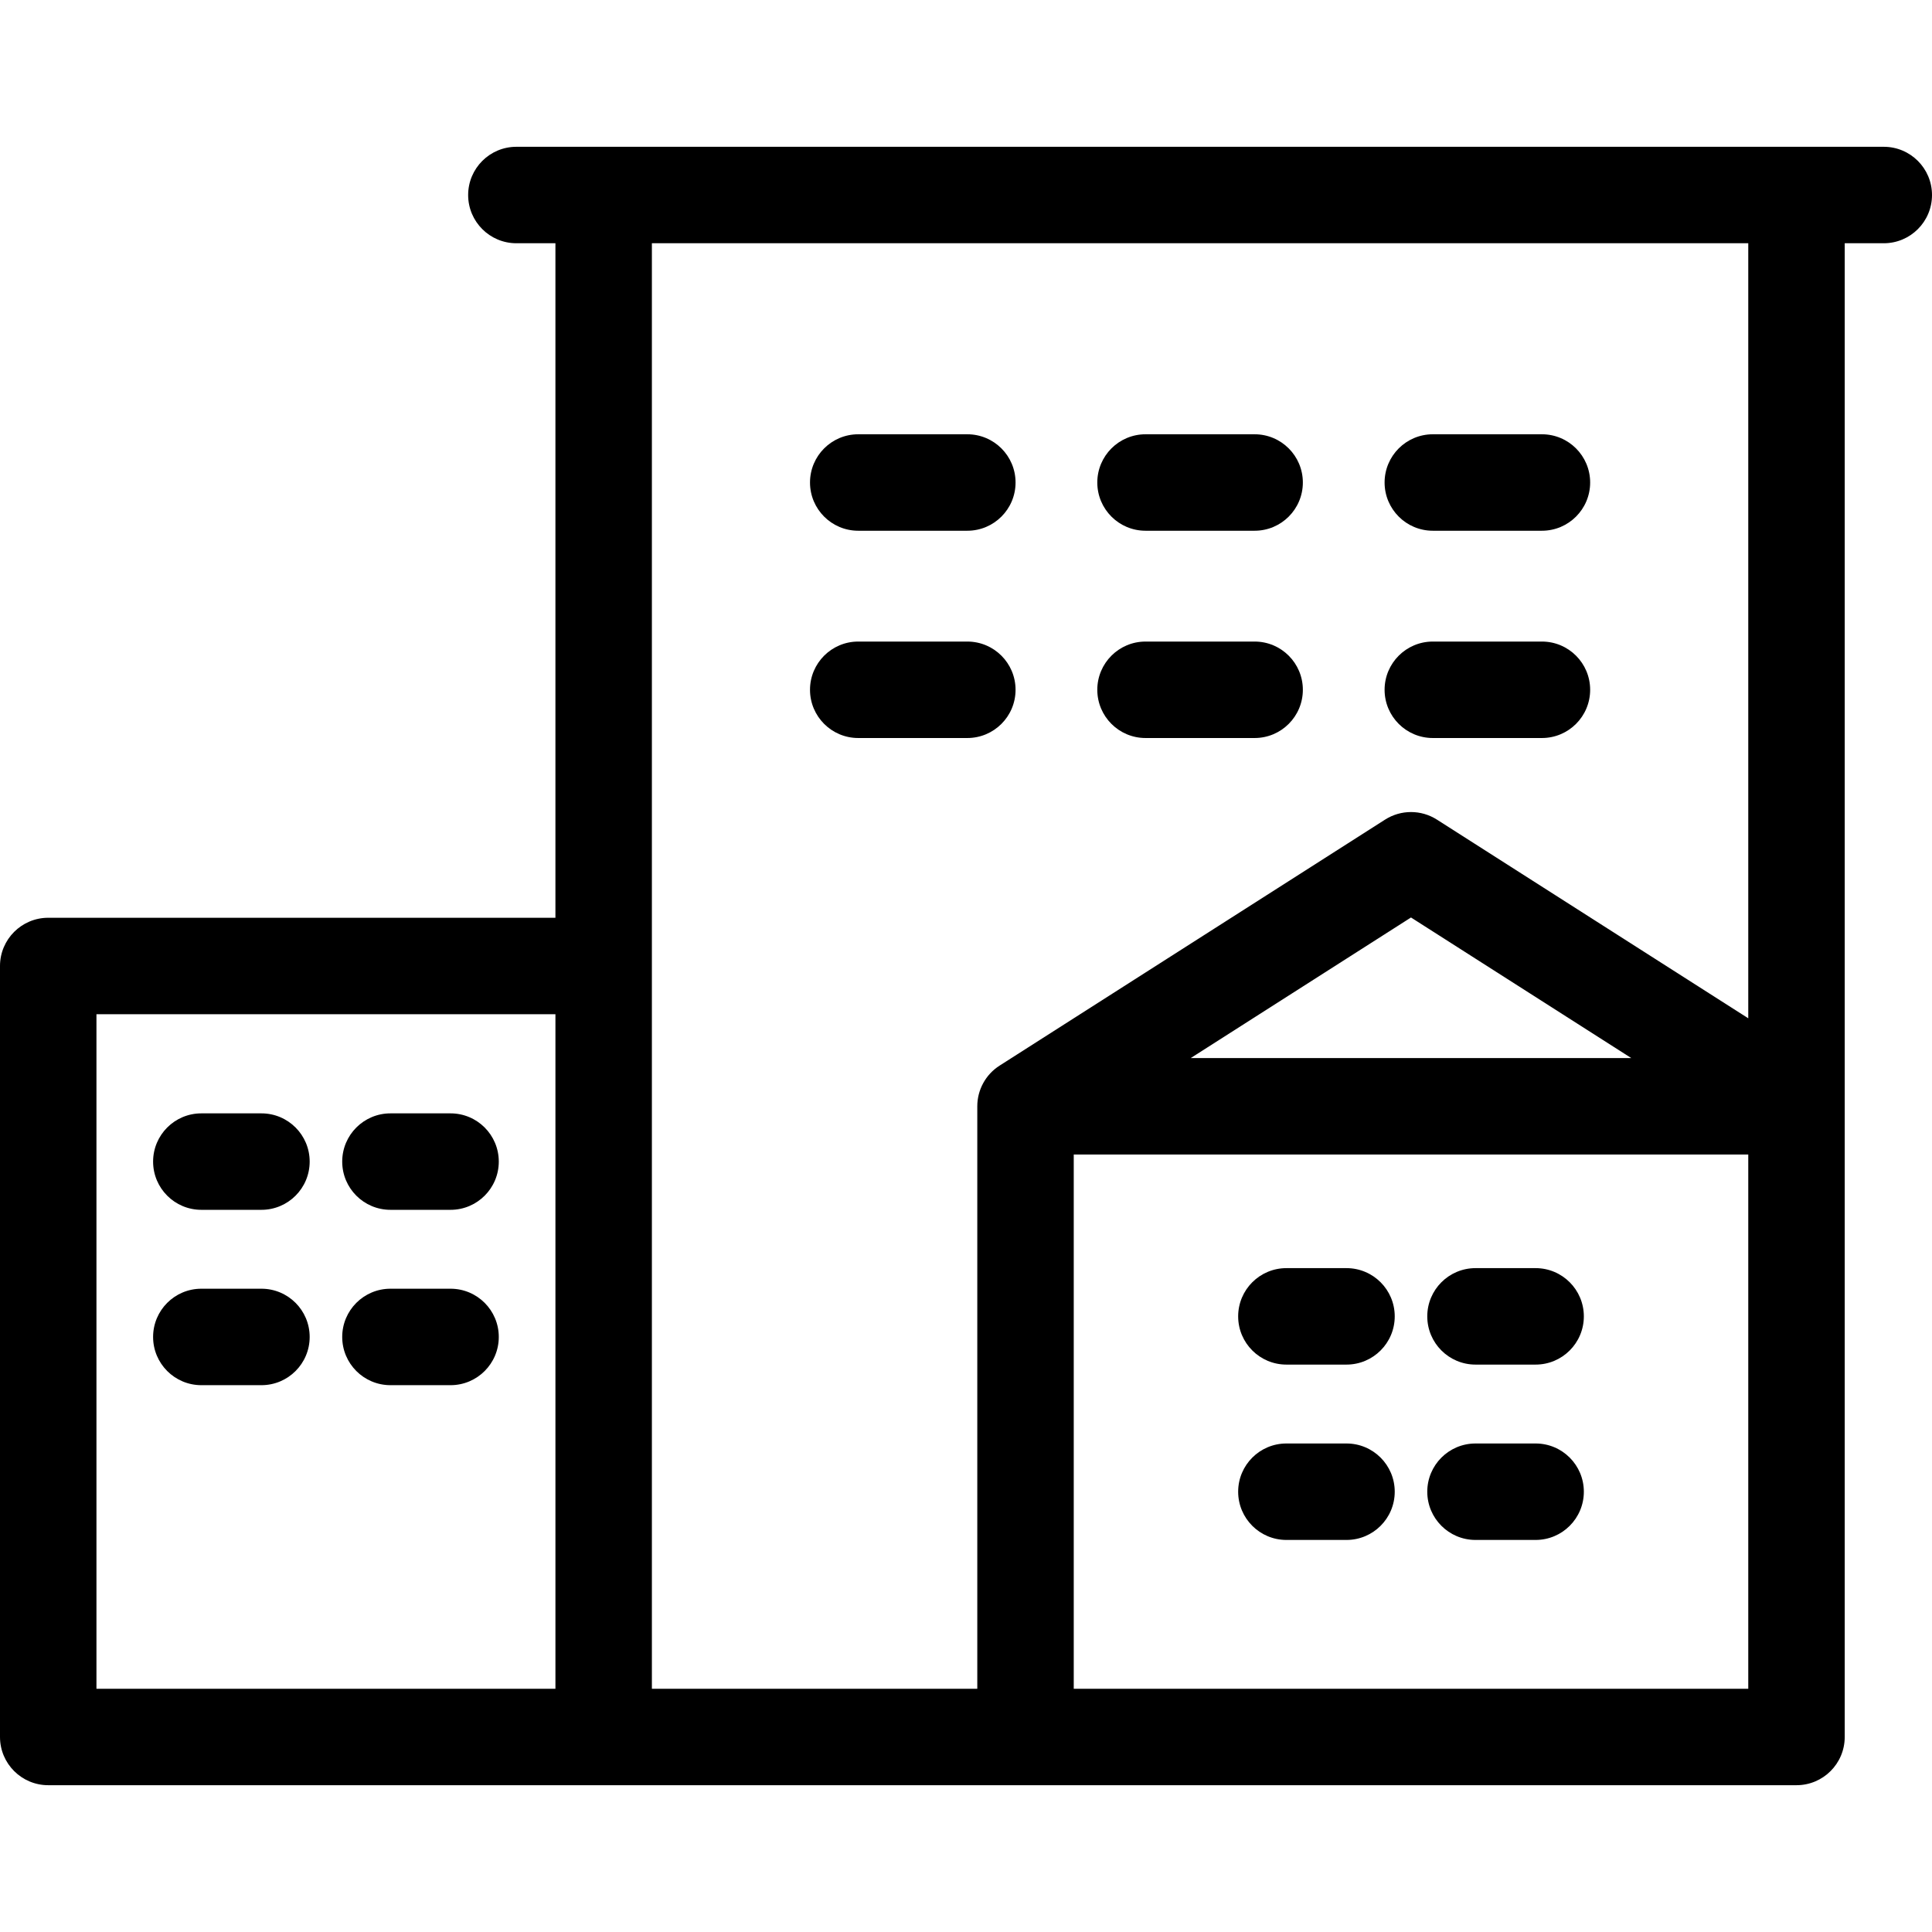
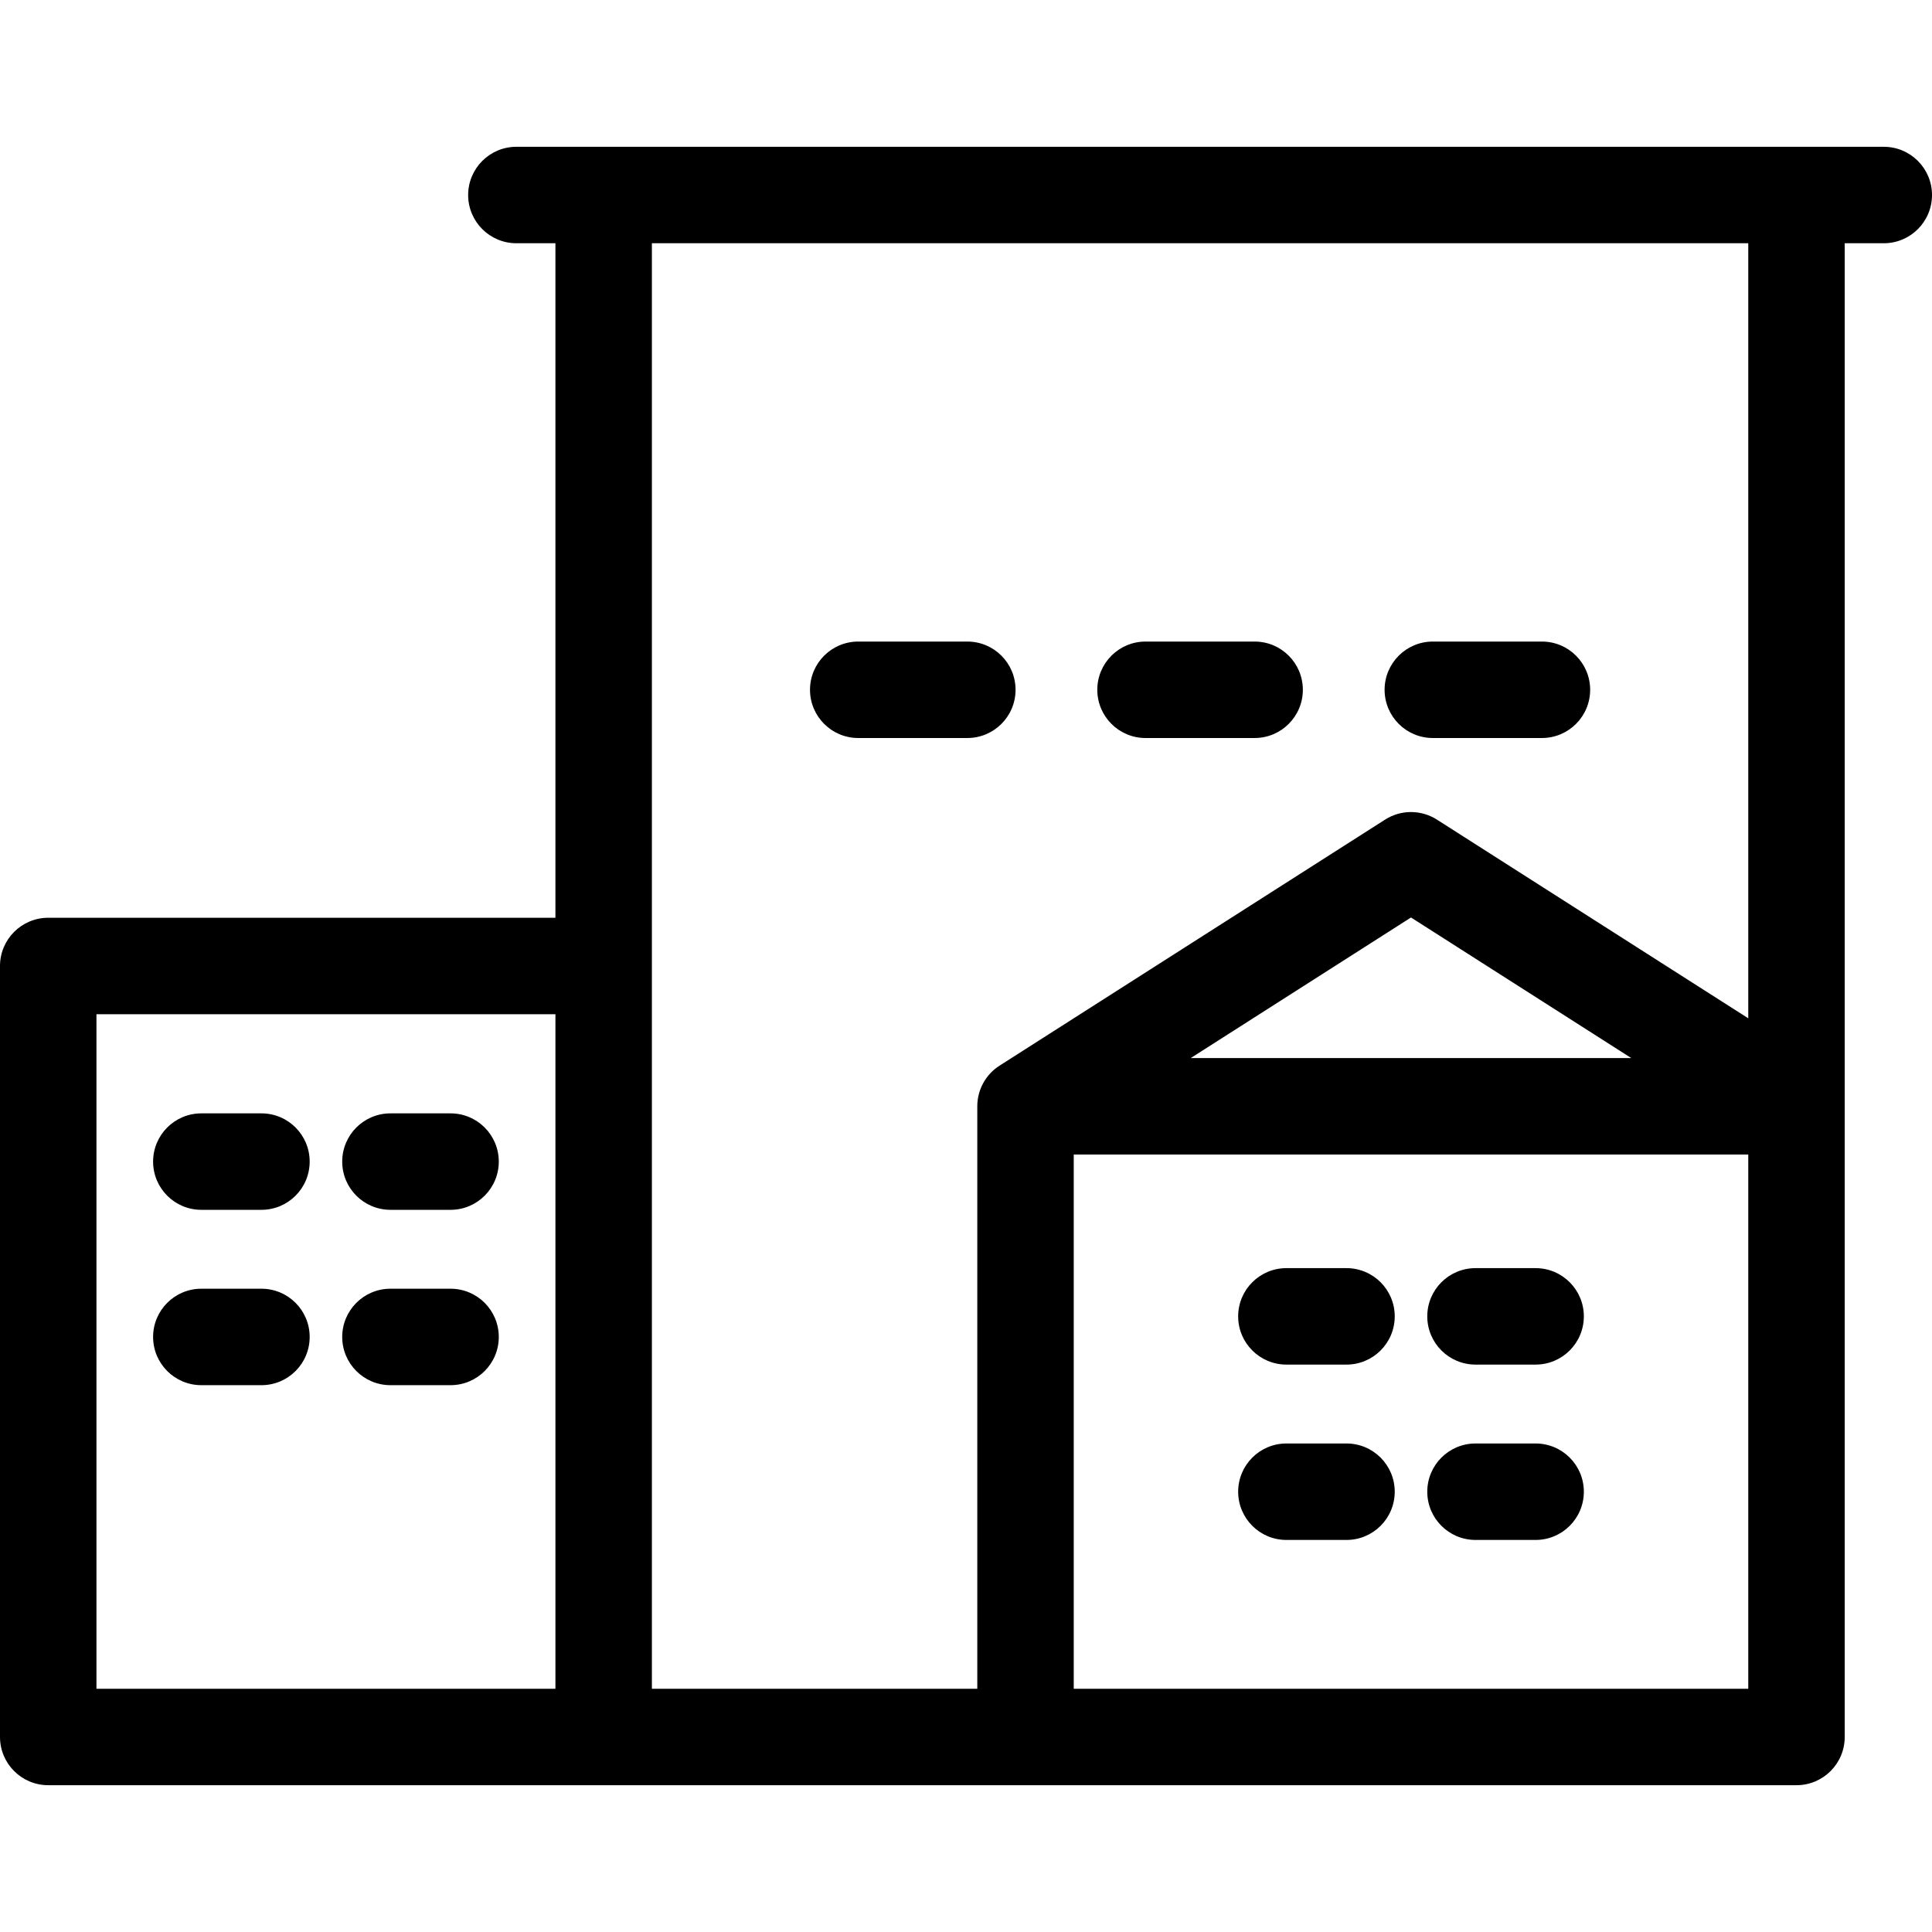
<svg xmlns="http://www.w3.org/2000/svg" version="1.1" viewBox="0 0 240.365 240.365" enable-background="new 0 0 240.365 240.365">
  <g>
    <path fill="#000000" d="m32.527,138.517h-7.479c-3.313,0-6,2.687-6,6s2.687,6 6,6h7.479c3.313,0 6-2.687 6-6s-2.686-6-6-6z" />
    <path fill="#000000" d="m32.527,160.333h-7.479c-3.313,0-6,2.687-6,6s2.687,6 6,6h7.479c3.313,0 6-2.687 6-6s-2.686-6-6-6z" />
    <path fill="#000000" d="m56.055,138.517h-7.479c-3.313,0-6,2.687-6,6s2.687,6 6,6h7.479c3.313,0 6-2.687 6-6s-2.687-6-6-6z" />
    <path fill="#000000" d="m56.055,160.333h-7.479c-3.313,0-6,2.687-6,6s2.687,6 6,6h7.479c3.313,0 6-2.687 6-6s-2.687-6-6-6z" />
    <path fill="#000000" d="m167.522,157.772h-7.479c-3.313,0-6,2.687-6,6s2.687,6 6,6h7.479c3.313,0 6-2.687 6-6s-2.686-6-6-6z" />
    <path fill="#000000" d="m167.522,179.588h-7.479c-3.313,0-6,2.687-6,6s2.687,6 6,6h7.479c3.313,0 6-2.687 6-6s-2.686-6-6-6z" />
    <path fill="#000000" d="m191.05,157.772h-7.479c-3.313,0-6,2.687-6,6s2.687,6 6,6h7.479c3.313,0 6-2.687 6-6s-2.687-6-6-6z" />
    <path fill="#000000" d="m191.05,179.588h-7.479c-3.313,0-6,2.687-6,6s2.687,6 6,6h7.479c3.313,0 6-2.687 6-6s-2.687-6-6-6z" />
    <path fill="#000000" d="m234.365,18.263h-170.121c-3.313,0-6,2.687-6,6s2.687,6 6,6h4.858v83.919h-63.102c-3.313,0-6,2.687-6,6v95.919c0,3.313 2.687,6 6,6h69.103 148.403c3.313,0 6-2.687 6-6v-78.466-107.372h4.859c3.313-3.55271e-15 6-2.687 6-6s-2.686-6-6-6zm-100.778,125.373h83.919v66.466h-83.919v-66.466zm14.555-12l27.404-17.489 27.405,17.489h-54.809zm30.631-29.664c-1.969-1.257-4.486-1.257-6.455,0l-47.959,30.606c-1.728,1.102-2.772,3.009-2.772,5.058v72.466h-40.484v-89.919-89.92h136.403v96.426l-38.733-24.717zm-166.773,24.211h57.103v83.919h-57.103v-83.919z" />
-     <path fill="#000000" d="m120.348,54.03h-13.573c-3.313,0-6,2.687-6,6s2.687,6 6,6h13.573c3.313,0 6-2.687 6-6s-2.687-6-6-6z" />
-     <path fill="#000000" d="m156.091,54.03h-13.573c-3.313,0-6,2.687-6,6s2.687,6 6,6h13.573c3.313,0 6-2.687 6-6s-2.687-6-6-6z" />
-     <path fill="#000000" d="m178.261,66.03h13.574c3.313,0 6-2.687 6-6s-2.687-6-6-6h-13.574c-3.313,0-6,2.687-6,6s2.686,6 6,6z" />
    <path fill="#000000" d="m120.348,79.818h-13.573c-3.313,0-6,2.687-6,6s2.687,6 6,6h13.573c3.313,0 6-2.687 6-6s-2.687-6-6-6z" />
    <path fill="#000000" d="m156.091,79.818h-13.573c-3.313,0-6,2.687-6,6s2.687,6 6,6h13.573c3.313,0 6-2.687 6-6s-2.687-6-6-6z" />
    <path fill="#000000" d="m191.835,79.818h-13.574c-3.313,0-6,2.687-6,6s2.687,6 6,6h13.574c3.313,0 6-2.687 6-6s-2.687-6-6-6z" />
  </g>
</svg>